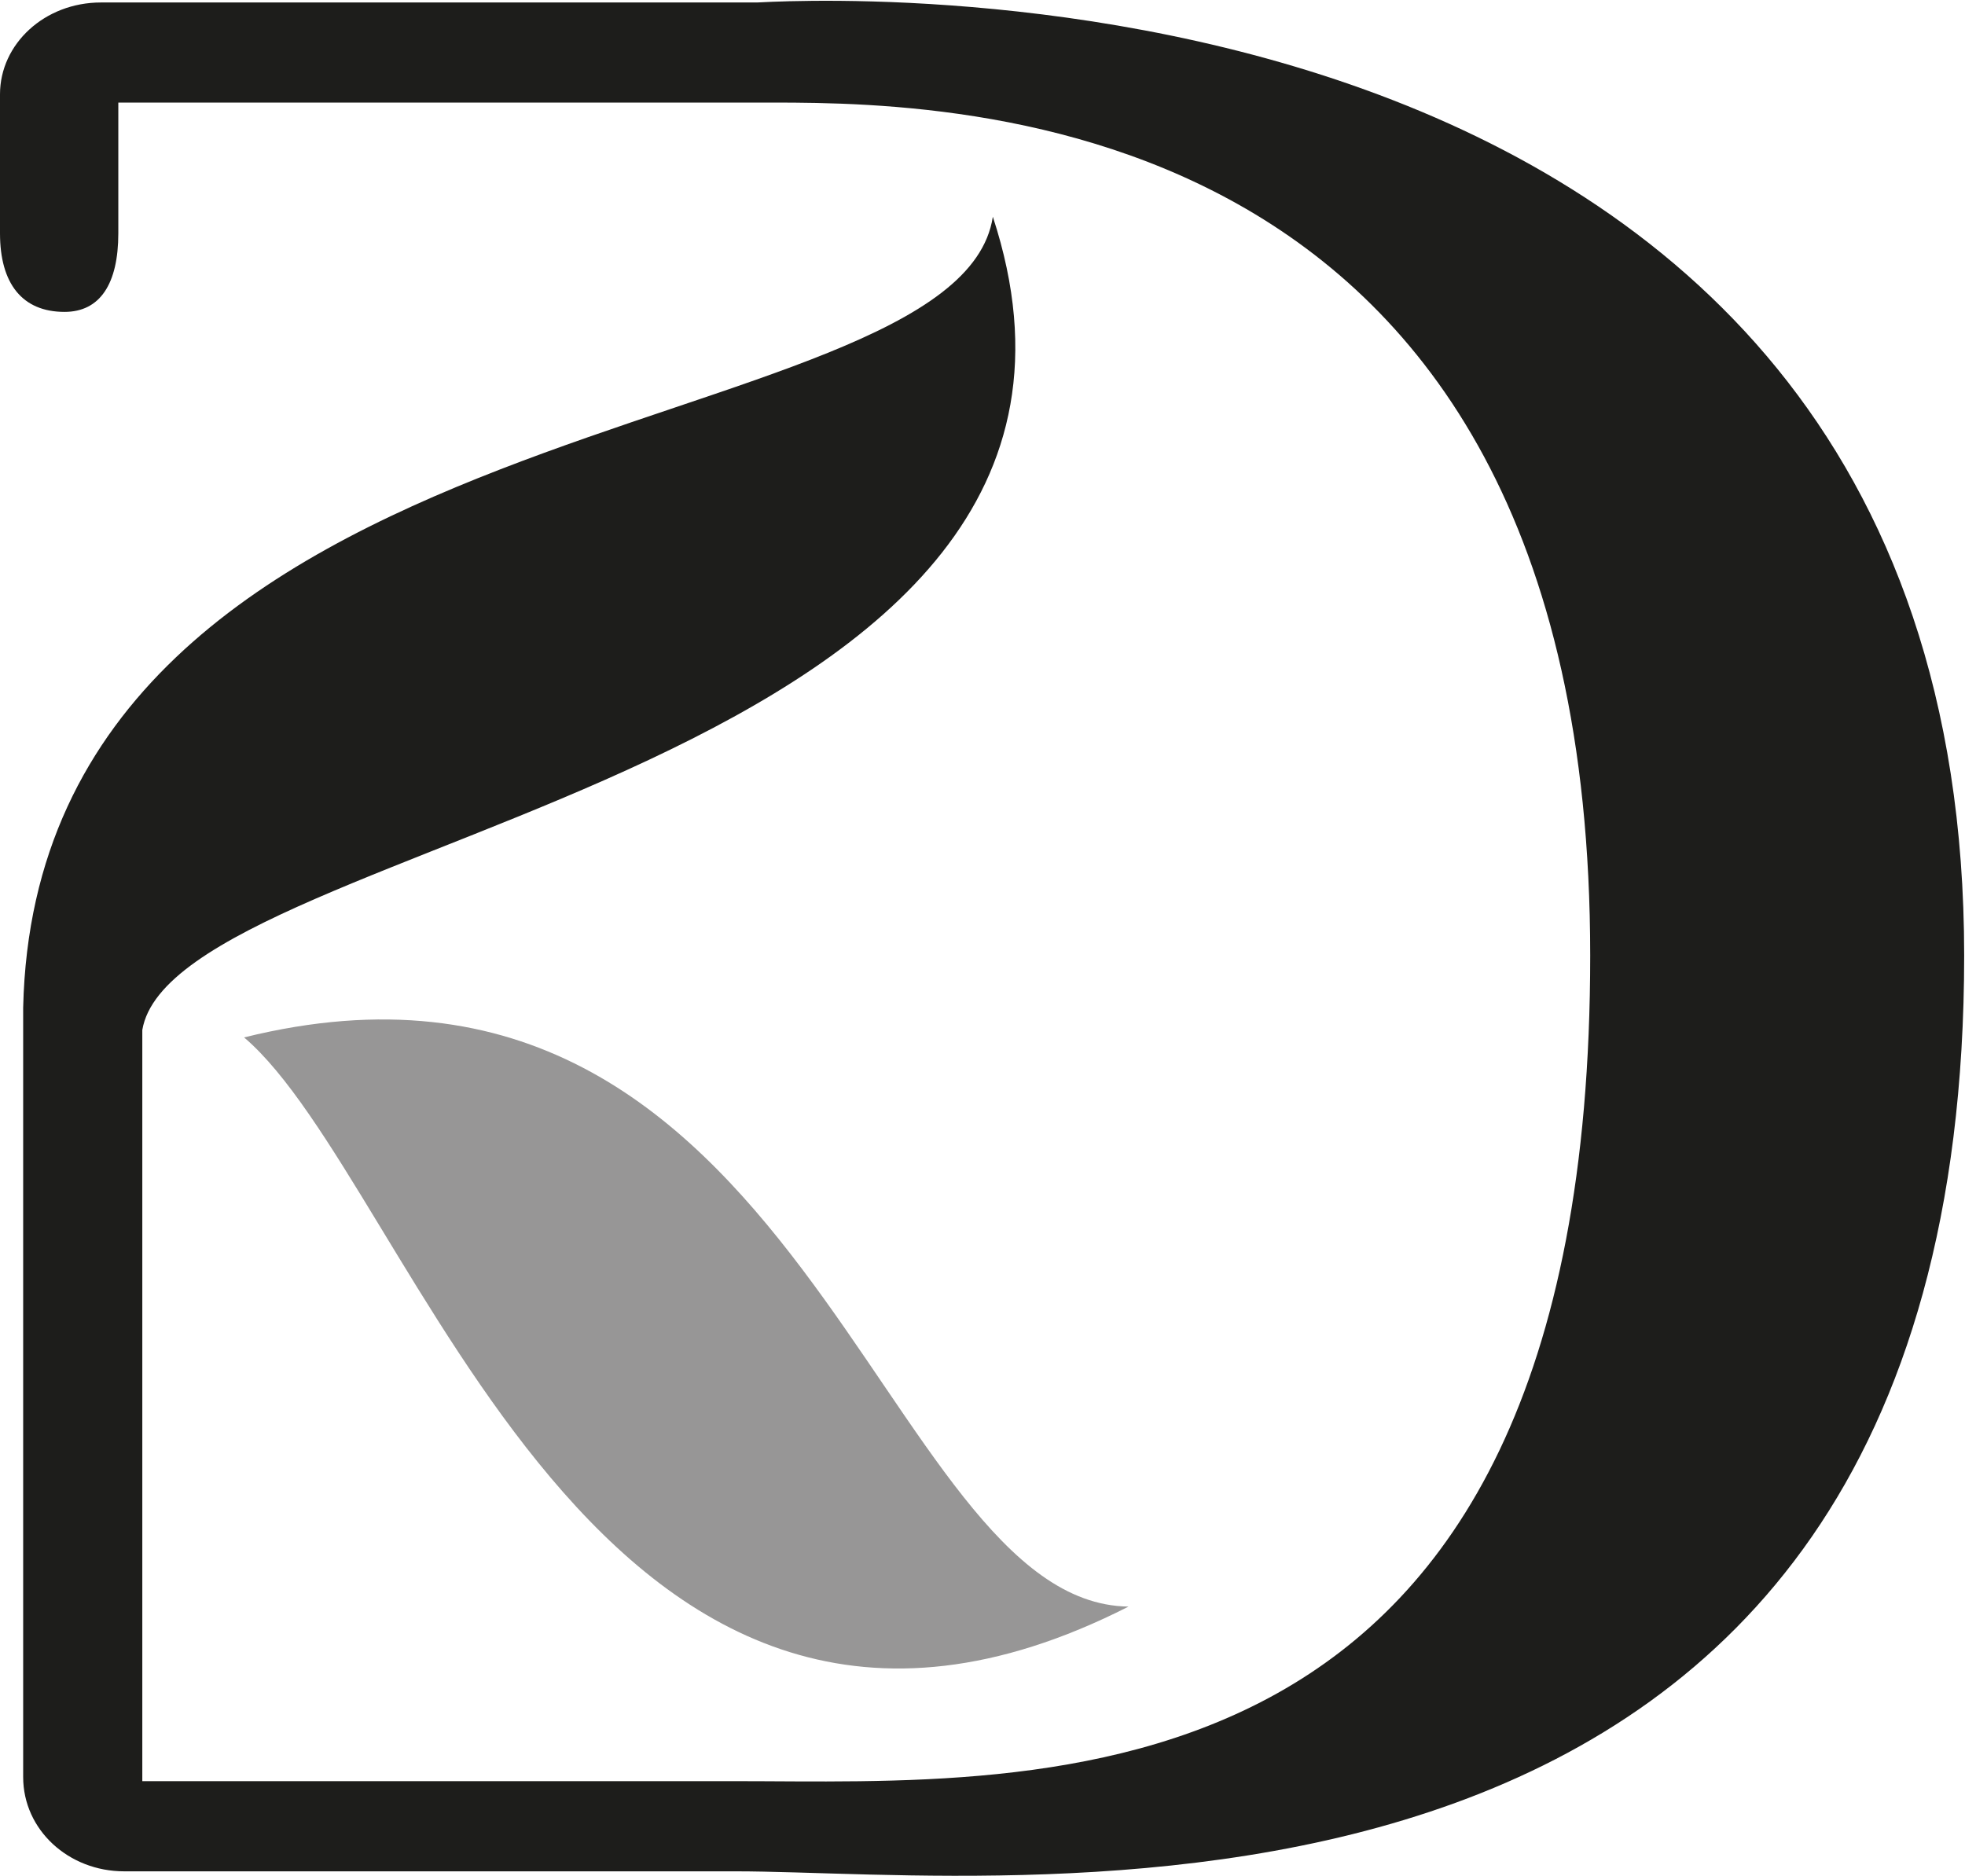
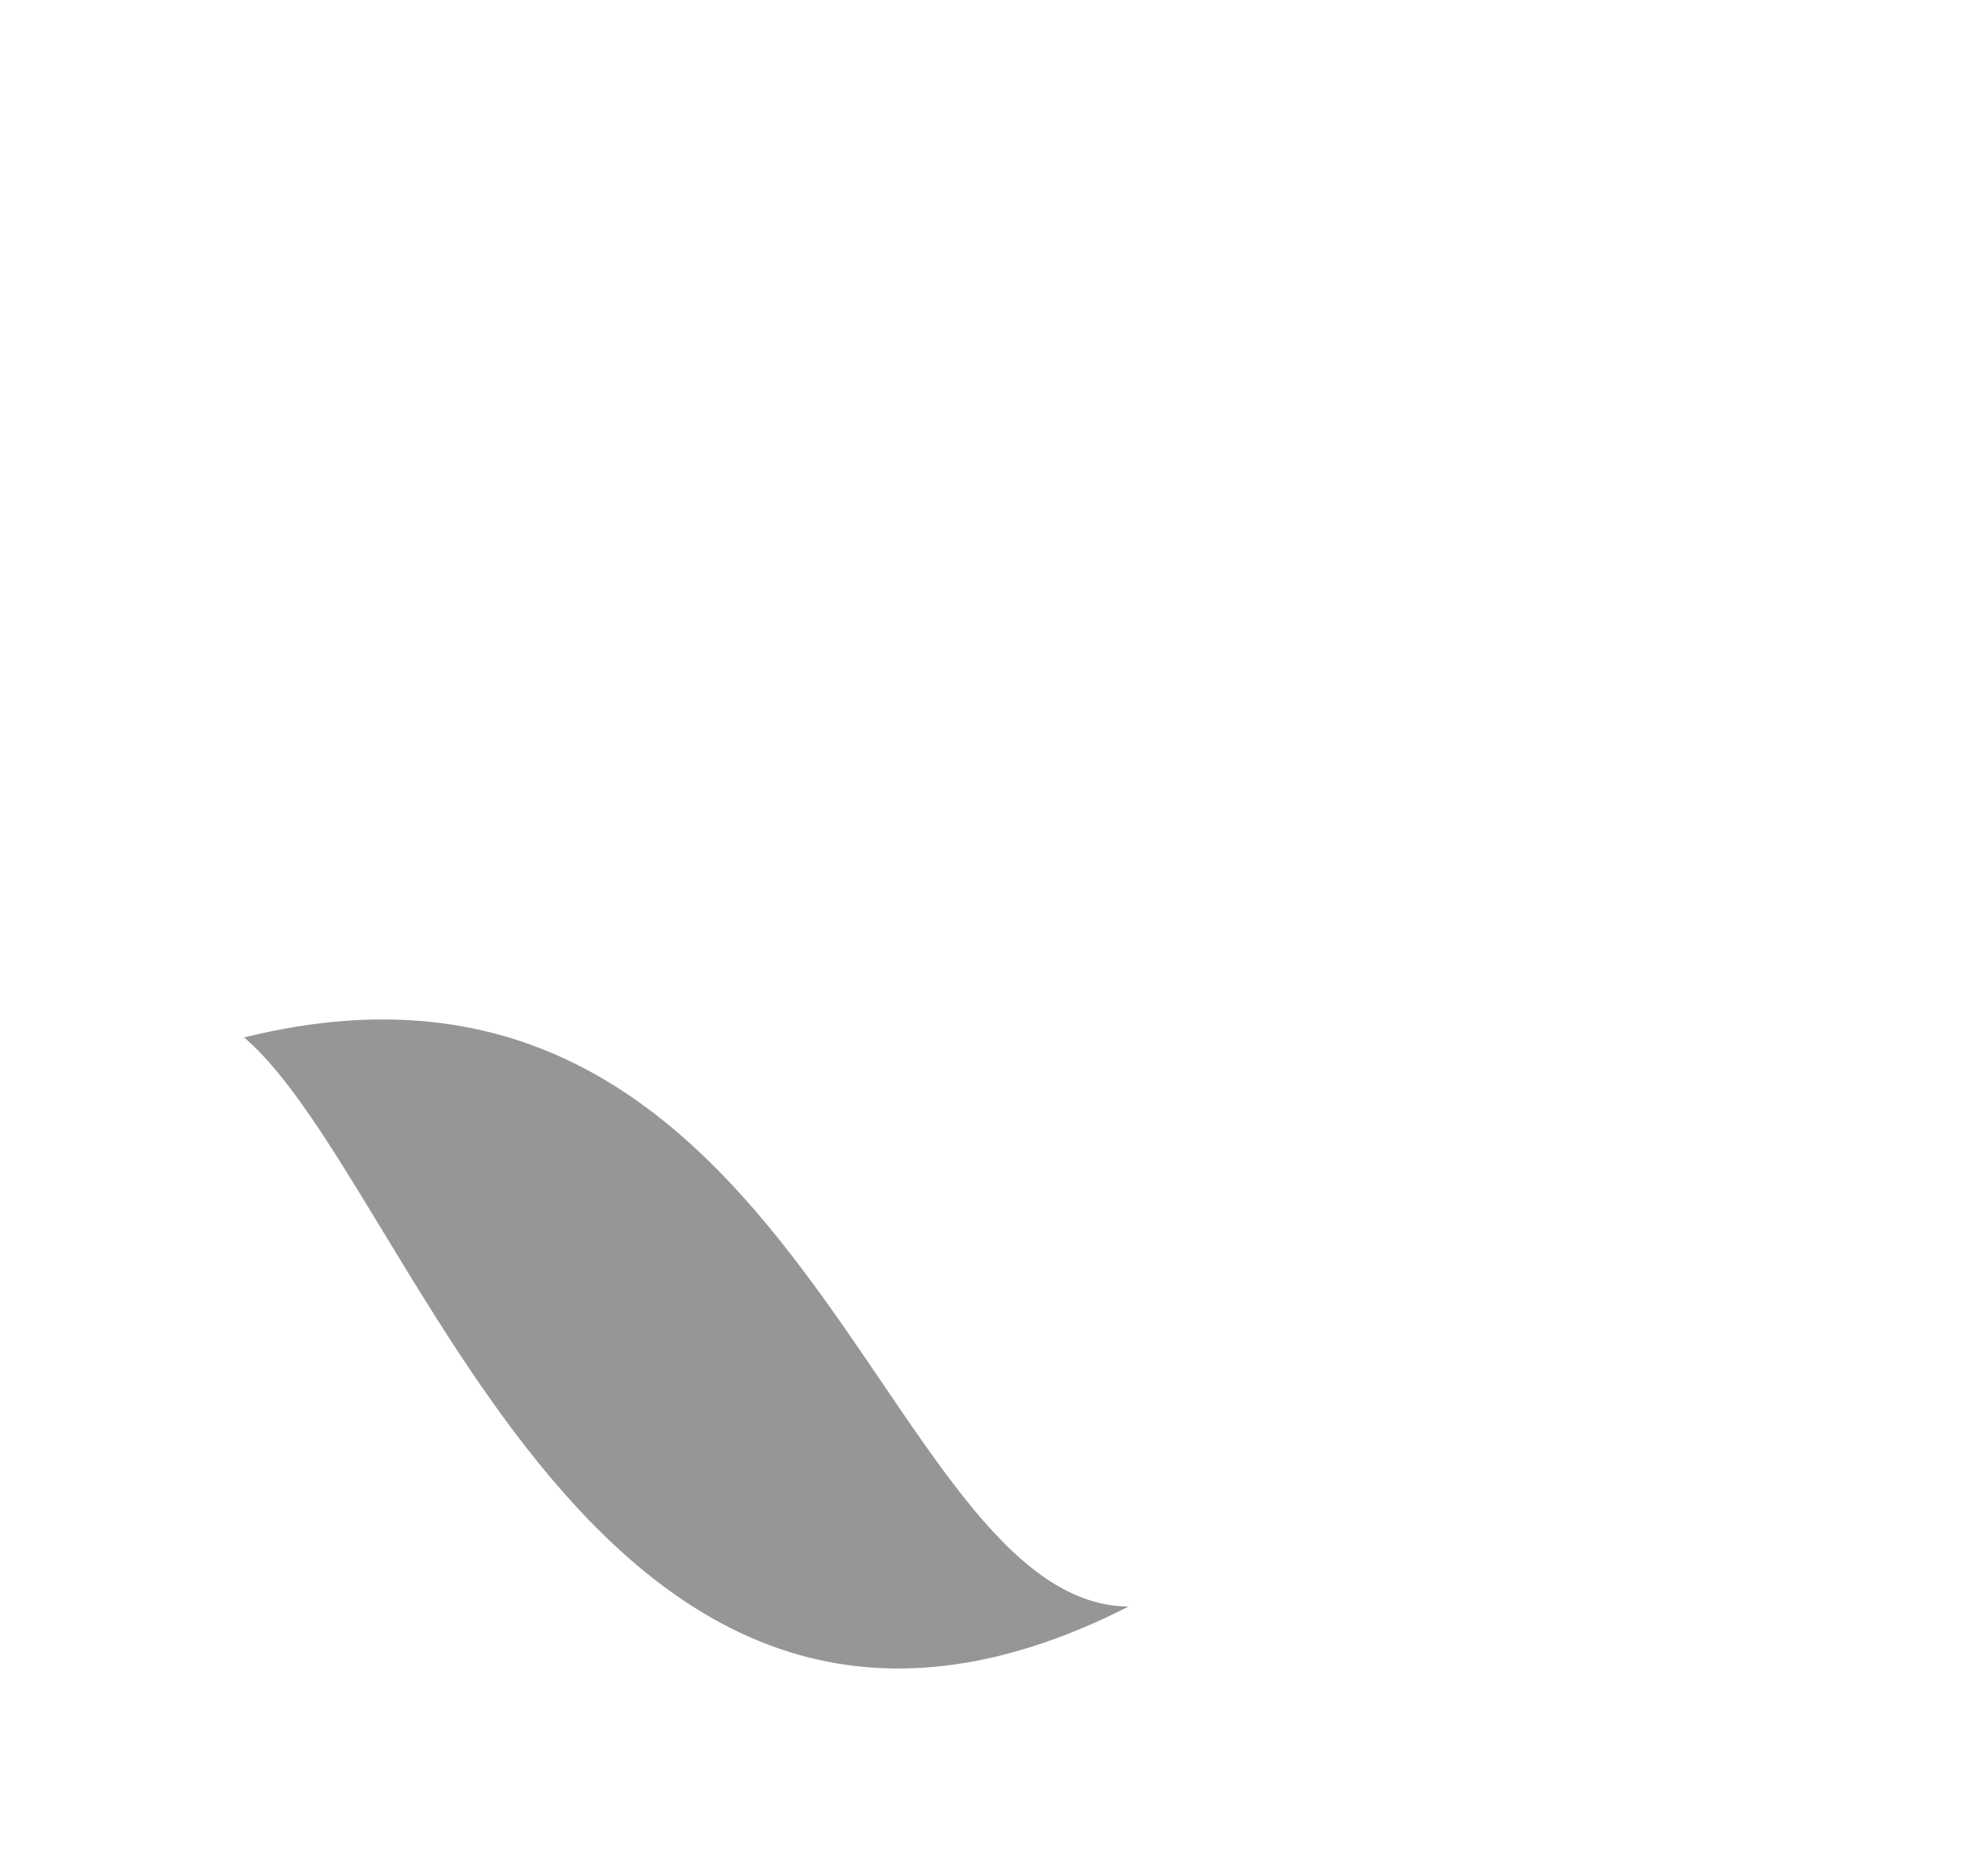
<svg xmlns="http://www.w3.org/2000/svg" version="1.1" width="23.75" height="22.68">
  <svg id="SvgjsSvg1013" data-name="Calque 2" viewBox="0 0 23.75 22.68">
    <defs>
      <style>
      .cls-1 {
        fill: #979696;
      }

      .cls-2 {
        fill: #1d1d1b;
      }
    </style>
    </defs>
    <g id="SvgjsG1012" data-name="Calque 1">
      <path class="cls-1" d="M2.95,12.54c6.75-1.67,7.67,6.84,10.69,6.88-6.43,3.27-8.63-5.13-10.69-6.88" />
-       <path class="cls-2" d="M9.15.03H1.22C.54.03,0,.53,0,1.14v1.68c0,.61.27.95.78.95.43,0,.65-.34.65-.95v-1.58h7.71c2.07,0,10.08-.17,10.08,10.31s-6.65,9.98-10.34,9.98H1.72v-9.08c.4-2.37,12.5-3.06,10.28-9.83C11.57,5.45.45,4.75.28,12.18c0,0,0,0,0,0v9.3c0,.64.55,1.14,1.22,1.14h7.39c3.41,0,14.85,1.48,14.85-11.07S9.29.03,9.15.03" />
    </g>
  </svg>
  <style>@media (prefers-color-scheme: light) { :root { filter: none; } }
@media (prefers-color-scheme: dark) { :root { filter: none; } }
</style>
</svg>